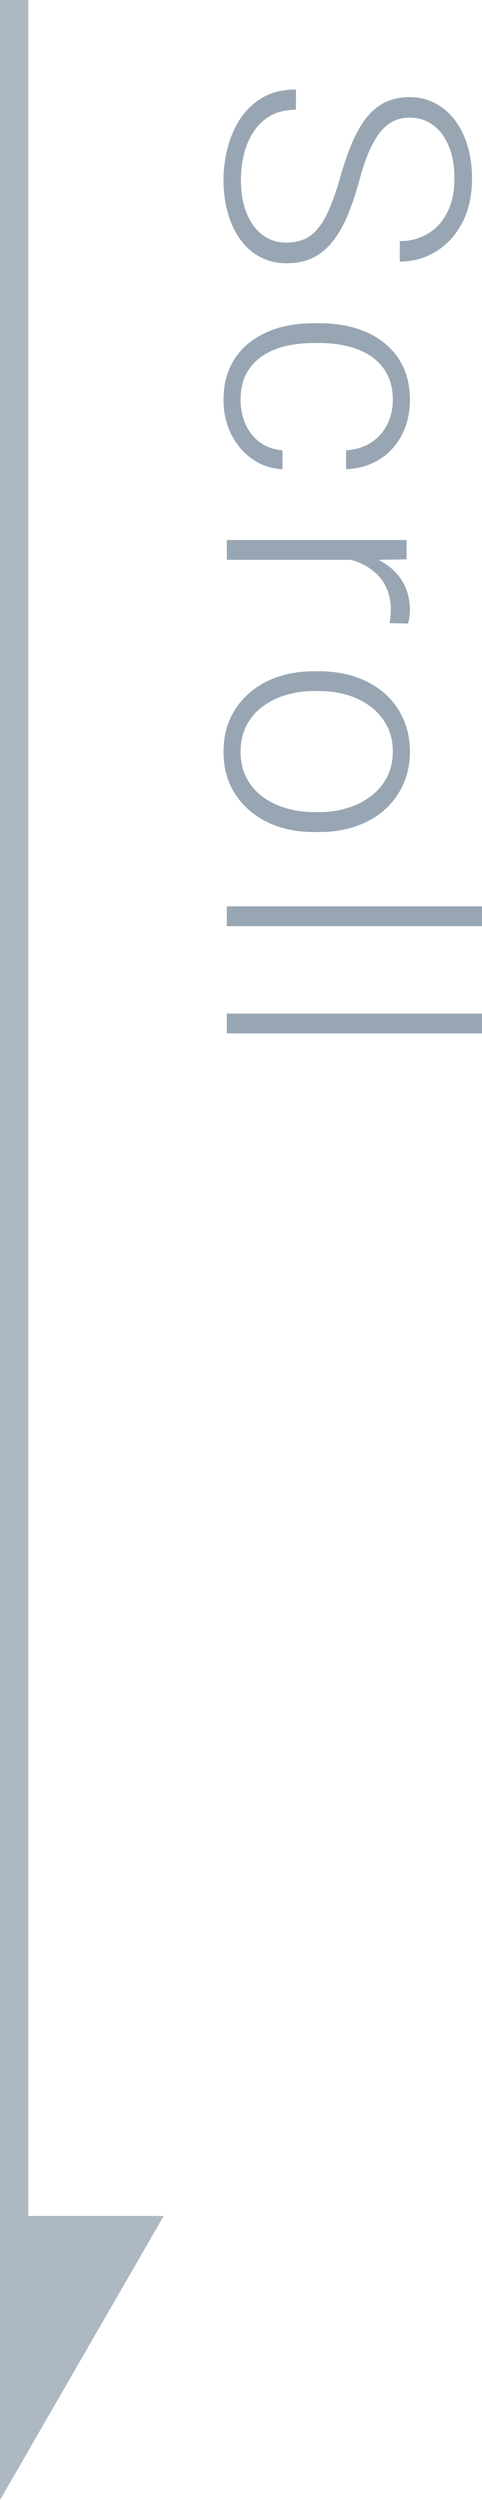
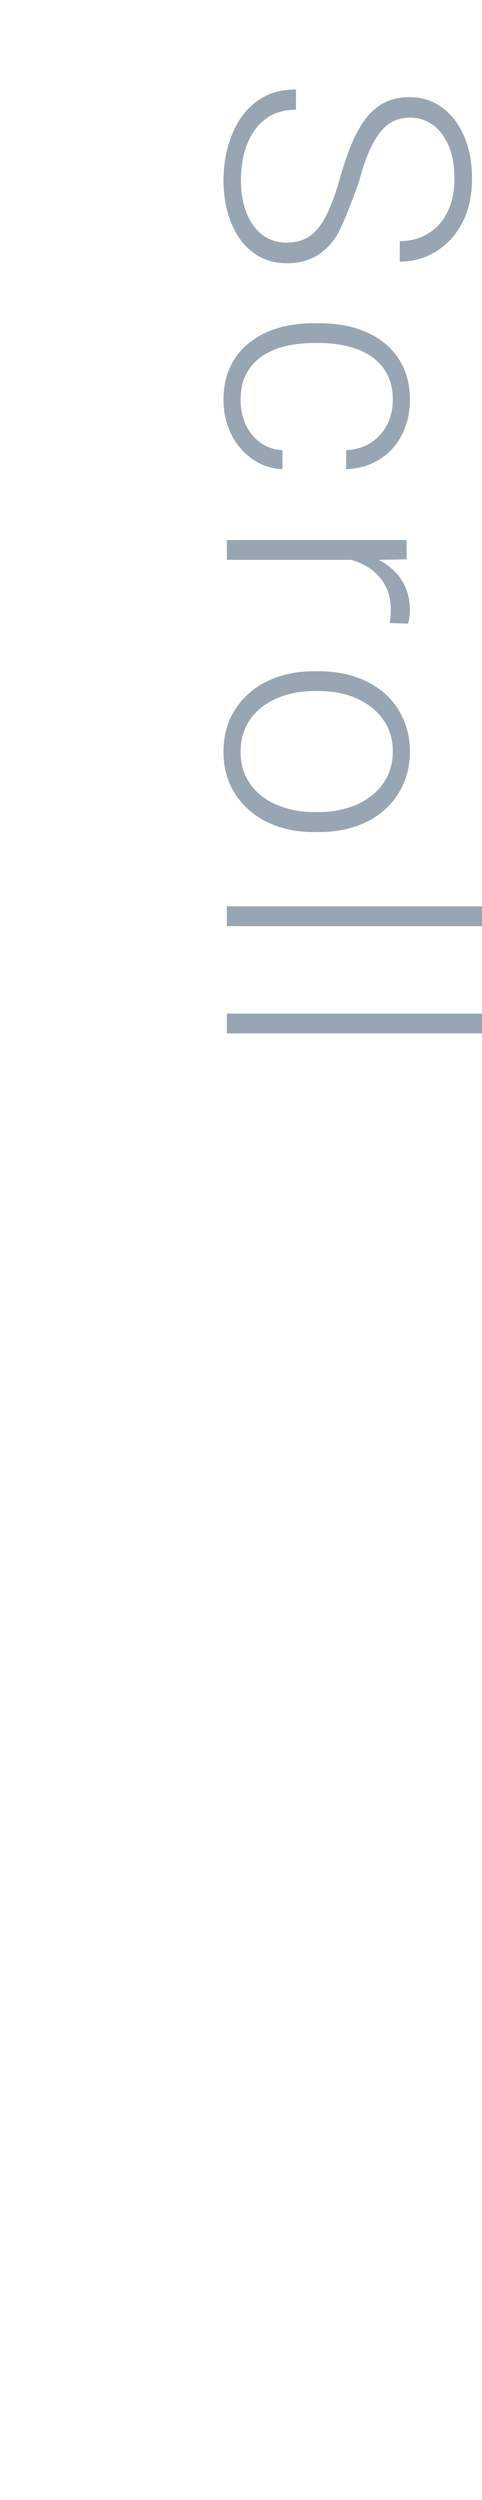
<svg xmlns="http://www.w3.org/2000/svg" width="17" height="88" viewBox="0 0 17 88" fill="none">
  <g clip-path="url(#clip0_266_1787)">
-     <path d="M0 88L5.774 78H-5.774L0 88ZM-1 0V79H1V0H-1Z" fill="#324E69" fill-opacity="0.4" />
-     <path d="M10.098 8.54C10.332 8.54 10.541 8.501 10.725 8.423C10.908 8.345 11.072 8.216 11.217 8.036C11.365 7.861 11.502 7.622 11.627 7.321C11.756 7.025 11.883 6.654 12.008 6.208C12.129 5.782 12.262 5.398 12.406 5.054C12.551 4.71 12.717 4.415 12.904 4.169C13.092 3.927 13.31 3.741 13.56 3.612C13.815 3.484 14.109 3.419 14.445 3.419C14.773 3.419 15.072 3.489 15.342 3.63C15.611 3.771 15.844 3.968 16.039 4.222C16.234 4.48 16.385 4.782 16.49 5.13C16.596 5.482 16.648 5.866 16.648 6.284C16.648 6.882 16.535 7.398 16.309 7.831C16.082 8.269 15.775 8.607 15.389 8.845C15.006 9.087 14.576 9.208 14.1 9.208V8.488C14.471 8.488 14.801 8.4 15.09 8.224C15.383 8.052 15.611 7.802 15.775 7.474C15.943 7.15 16.027 6.753 16.027 6.284C16.027 5.816 15.955 5.421 15.81 5.101C15.67 4.784 15.48 4.544 15.242 4.38C15.008 4.22 14.746 4.14 14.457 4.14C14.254 4.14 14.066 4.179 13.895 4.257C13.727 4.335 13.568 4.462 13.42 4.638C13.275 4.818 13.139 5.054 13.01 5.347C12.885 5.64 12.766 6.001 12.652 6.431C12.527 6.884 12.389 7.286 12.236 7.638C12.084 7.989 11.908 8.286 11.709 8.529C11.514 8.771 11.285 8.954 11.023 9.079C10.762 9.204 10.457 9.267 10.109 9.267C9.762 9.267 9.449 9.193 9.172 9.044C8.898 8.9 8.666 8.695 8.475 8.429C8.283 8.167 8.137 7.857 8.035 7.497C7.934 7.142 7.883 6.753 7.883 6.331C7.883 5.952 7.932 5.575 8.029 5.2C8.127 4.825 8.277 4.482 8.48 4.169C8.688 3.861 8.953 3.612 9.277 3.425C9.602 3.241 9.988 3.15 10.438 3.15V3.864C10.078 3.864 9.775 3.937 9.529 4.081C9.283 4.226 9.084 4.417 8.932 4.655C8.779 4.898 8.668 5.163 8.598 5.452C8.531 5.745 8.498 6.038 8.498 6.331C8.498 6.78 8.564 7.169 8.697 7.497C8.83 7.829 9.016 8.085 9.254 8.265C9.496 8.448 9.777 8.54 10.098 8.54ZM8.486 14.079C8.486 14.376 8.541 14.653 8.65 14.911C8.764 15.173 8.93 15.388 9.148 15.556C9.371 15.728 9.643 15.825 9.963 15.849V16.517C9.561 16.497 9.201 16.374 8.885 16.148C8.572 15.925 8.326 15.632 8.146 15.269C7.971 14.909 7.883 14.513 7.883 14.079C7.883 13.638 7.963 13.247 8.123 12.907C8.283 12.571 8.506 12.29 8.791 12.064C9.08 11.837 9.416 11.665 9.799 11.548C10.185 11.435 10.602 11.378 11.047 11.378H11.293C11.738 11.378 12.152 11.435 12.535 11.548C12.922 11.665 13.258 11.837 13.543 12.064C13.832 12.29 14.057 12.571 14.217 12.907C14.377 13.243 14.457 13.632 14.457 14.073C14.457 14.527 14.365 14.933 14.182 15.292C13.998 15.655 13.738 15.944 13.402 16.159C13.066 16.378 12.668 16.497 12.207 16.517V15.849C12.547 15.829 12.84 15.739 13.086 15.579C13.332 15.419 13.521 15.208 13.654 14.946C13.787 14.685 13.854 14.394 13.854 14.073C13.854 13.714 13.783 13.407 13.643 13.153C13.506 12.899 13.316 12.693 13.074 12.532C12.836 12.376 12.562 12.261 12.254 12.187C11.949 12.112 11.629 12.075 11.293 12.075H11.047C10.707 12.075 10.383 12.111 10.074 12.181C9.77 12.255 9.498 12.37 9.26 12.527C9.021 12.687 8.832 12.894 8.691 13.148C8.555 13.405 8.486 13.716 8.486 14.079ZM13.291 19.706H8V19.009H14.34V19.689L13.291 19.706ZM14.387 21.95L13.742 21.933C13.754 21.855 13.764 21.778 13.771 21.704C13.779 21.63 13.783 21.55 13.783 21.464C13.783 21.159 13.727 20.892 13.613 20.661C13.504 20.435 13.35 20.243 13.15 20.087C12.955 19.931 12.725 19.812 12.459 19.73C12.197 19.648 11.916 19.601 11.615 19.589L11.516 19.331C11.93 19.331 12.315 19.374 12.67 19.46C13.025 19.546 13.336 19.677 13.602 19.853C13.871 20.032 14.08 20.257 14.229 20.526C14.381 20.8 14.457 21.12 14.457 21.487C14.457 21.577 14.449 21.665 14.434 21.751C14.422 21.841 14.406 21.907 14.387 21.95ZM11.07 23.628H11.264C11.725 23.628 12.15 23.694 12.541 23.827C12.932 23.96 13.27 24.149 13.555 24.395C13.84 24.645 14.06 24.944 14.217 25.292C14.377 25.64 14.457 26.026 14.457 26.452C14.457 26.882 14.377 27.27 14.217 27.618C14.06 27.966 13.84 28.265 13.555 28.515C13.27 28.765 12.932 28.956 12.541 29.089C12.15 29.222 11.725 29.288 11.264 29.288H11.07C10.609 29.288 10.184 29.222 9.793 29.089C9.406 28.956 9.07 28.765 8.785 28.515C8.5 28.268 8.277 27.972 8.117 27.624C7.961 27.276 7.883 26.89 7.883 26.464C7.883 26.034 7.961 25.645 8.117 25.298C8.277 24.95 8.5 24.651 8.785 24.401C9.07 24.151 9.406 23.96 9.793 23.827C10.184 23.694 10.609 23.628 11.07 23.628ZM11.264 24.325H11.07C10.723 24.325 10.393 24.372 10.08 24.466C9.771 24.559 9.496 24.696 9.254 24.876C9.016 25.056 8.828 25.278 8.691 25.544C8.555 25.809 8.486 26.116 8.486 26.464C8.486 26.808 8.555 27.11 8.691 27.372C8.828 27.638 9.016 27.86 9.254 28.04C9.496 28.22 9.771 28.355 10.08 28.444C10.393 28.538 10.723 28.585 11.07 28.585H11.264C11.607 28.585 11.934 28.538 12.242 28.444C12.551 28.355 12.826 28.218 13.068 28.034C13.31 27.855 13.502 27.632 13.643 27.366C13.783 27.101 13.854 26.796 13.854 26.452C13.854 26.108 13.783 25.804 13.643 25.538C13.502 25.276 13.31 25.054 13.068 24.87C12.826 24.69 12.551 24.554 12.242 24.46C11.934 24.37 11.607 24.325 11.264 24.325ZM17 32.6H8V31.903H17V32.6ZM17 36.376H8V35.678H17V36.376Z" fill="#324E69" fill-opacity="0.5" />
+     <path d="M10.098 8.54C10.332 8.54 10.541 8.501 10.725 8.423C10.908 8.345 11.072 8.216 11.217 8.036C11.365 7.861 11.502 7.622 11.627 7.321C11.756 7.025 11.883 6.654 12.008 6.208C12.129 5.782 12.262 5.398 12.406 5.054C12.551 4.71 12.717 4.415 12.904 4.169C13.092 3.927 13.31 3.741 13.56 3.612C13.815 3.484 14.109 3.419 14.445 3.419C14.773 3.419 15.072 3.489 15.342 3.63C15.611 3.771 15.844 3.968 16.039 4.222C16.234 4.48 16.385 4.782 16.49 5.13C16.596 5.482 16.648 5.866 16.648 6.284C16.648 6.882 16.535 7.398 16.309 7.831C16.082 8.269 15.775 8.607 15.389 8.845C15.006 9.087 14.576 9.208 14.1 9.208V8.488C14.471 8.488 14.801 8.4 15.09 8.224C15.383 8.052 15.611 7.802 15.775 7.474C15.943 7.15 16.027 6.753 16.027 6.284C16.027 5.816 15.955 5.421 15.81 5.101C15.67 4.784 15.48 4.544 15.242 4.38C15.008 4.22 14.746 4.14 14.457 4.14C14.254 4.14 14.066 4.179 13.895 4.257C13.727 4.335 13.568 4.462 13.42 4.638C13.275 4.818 13.139 5.054 13.01 5.347C12.885 5.64 12.766 6.001 12.652 6.431C12.084 7.989 11.908 8.286 11.709 8.529C11.514 8.771 11.285 8.954 11.023 9.079C10.762 9.204 10.457 9.267 10.109 9.267C9.762 9.267 9.449 9.193 9.172 9.044C8.898 8.9 8.666 8.695 8.475 8.429C8.283 8.167 8.137 7.857 8.035 7.497C7.934 7.142 7.883 6.753 7.883 6.331C7.883 5.952 7.932 5.575 8.029 5.2C8.127 4.825 8.277 4.482 8.48 4.169C8.688 3.861 8.953 3.612 9.277 3.425C9.602 3.241 9.988 3.15 10.438 3.15V3.864C10.078 3.864 9.775 3.937 9.529 4.081C9.283 4.226 9.084 4.417 8.932 4.655C8.779 4.898 8.668 5.163 8.598 5.452C8.531 5.745 8.498 6.038 8.498 6.331C8.498 6.78 8.564 7.169 8.697 7.497C8.83 7.829 9.016 8.085 9.254 8.265C9.496 8.448 9.777 8.54 10.098 8.54ZM8.486 14.079C8.486 14.376 8.541 14.653 8.65 14.911C8.764 15.173 8.93 15.388 9.148 15.556C9.371 15.728 9.643 15.825 9.963 15.849V16.517C9.561 16.497 9.201 16.374 8.885 16.148C8.572 15.925 8.326 15.632 8.146 15.269C7.971 14.909 7.883 14.513 7.883 14.079C7.883 13.638 7.963 13.247 8.123 12.907C8.283 12.571 8.506 12.29 8.791 12.064C9.08 11.837 9.416 11.665 9.799 11.548C10.185 11.435 10.602 11.378 11.047 11.378H11.293C11.738 11.378 12.152 11.435 12.535 11.548C12.922 11.665 13.258 11.837 13.543 12.064C13.832 12.29 14.057 12.571 14.217 12.907C14.377 13.243 14.457 13.632 14.457 14.073C14.457 14.527 14.365 14.933 14.182 15.292C13.998 15.655 13.738 15.944 13.402 16.159C13.066 16.378 12.668 16.497 12.207 16.517V15.849C12.547 15.829 12.84 15.739 13.086 15.579C13.332 15.419 13.521 15.208 13.654 14.946C13.787 14.685 13.854 14.394 13.854 14.073C13.854 13.714 13.783 13.407 13.643 13.153C13.506 12.899 13.316 12.693 13.074 12.532C12.836 12.376 12.562 12.261 12.254 12.187C11.949 12.112 11.629 12.075 11.293 12.075H11.047C10.707 12.075 10.383 12.111 10.074 12.181C9.77 12.255 9.498 12.37 9.26 12.527C9.021 12.687 8.832 12.894 8.691 13.148C8.555 13.405 8.486 13.716 8.486 14.079ZM13.291 19.706H8V19.009H14.34V19.689L13.291 19.706ZM14.387 21.95L13.742 21.933C13.754 21.855 13.764 21.778 13.771 21.704C13.779 21.63 13.783 21.55 13.783 21.464C13.783 21.159 13.727 20.892 13.613 20.661C13.504 20.435 13.35 20.243 13.15 20.087C12.955 19.931 12.725 19.812 12.459 19.73C12.197 19.648 11.916 19.601 11.615 19.589L11.516 19.331C11.93 19.331 12.315 19.374 12.67 19.46C13.025 19.546 13.336 19.677 13.602 19.853C13.871 20.032 14.08 20.257 14.229 20.526C14.381 20.8 14.457 21.12 14.457 21.487C14.457 21.577 14.449 21.665 14.434 21.751C14.422 21.841 14.406 21.907 14.387 21.95ZM11.07 23.628H11.264C11.725 23.628 12.15 23.694 12.541 23.827C12.932 23.96 13.27 24.149 13.555 24.395C13.84 24.645 14.06 24.944 14.217 25.292C14.377 25.64 14.457 26.026 14.457 26.452C14.457 26.882 14.377 27.27 14.217 27.618C14.06 27.966 13.84 28.265 13.555 28.515C13.27 28.765 12.932 28.956 12.541 29.089C12.15 29.222 11.725 29.288 11.264 29.288H11.07C10.609 29.288 10.184 29.222 9.793 29.089C9.406 28.956 9.07 28.765 8.785 28.515C8.5 28.268 8.277 27.972 8.117 27.624C7.961 27.276 7.883 26.89 7.883 26.464C7.883 26.034 7.961 25.645 8.117 25.298C8.277 24.95 8.5 24.651 8.785 24.401C9.07 24.151 9.406 23.96 9.793 23.827C10.184 23.694 10.609 23.628 11.07 23.628ZM11.264 24.325H11.07C10.723 24.325 10.393 24.372 10.08 24.466C9.771 24.559 9.496 24.696 9.254 24.876C9.016 25.056 8.828 25.278 8.691 25.544C8.555 25.809 8.486 26.116 8.486 26.464C8.486 26.808 8.555 27.11 8.691 27.372C8.828 27.638 9.016 27.86 9.254 28.04C9.496 28.22 9.771 28.355 10.08 28.444C10.393 28.538 10.723 28.585 11.07 28.585H11.264C11.607 28.585 11.934 28.538 12.242 28.444C12.551 28.355 12.826 28.218 13.068 28.034C13.31 27.855 13.502 27.632 13.643 27.366C13.783 27.101 13.854 26.796 13.854 26.452C13.854 26.108 13.783 25.804 13.643 25.538C13.502 25.276 13.31 25.054 13.068 24.87C12.826 24.69 12.551 24.554 12.242 24.46C11.934 24.37 11.607 24.325 11.264 24.325ZM17 32.6H8V31.903H17V32.6ZM17 36.376H8V35.678H17V36.376Z" fill="#324E69" fill-opacity="0.5" />
  </g>
  <defs>
    <clipPath id="clip0_266_1787">
      <rect width="17" height="88" fill="white" />
    </clipPath>
  </defs>
</svg>